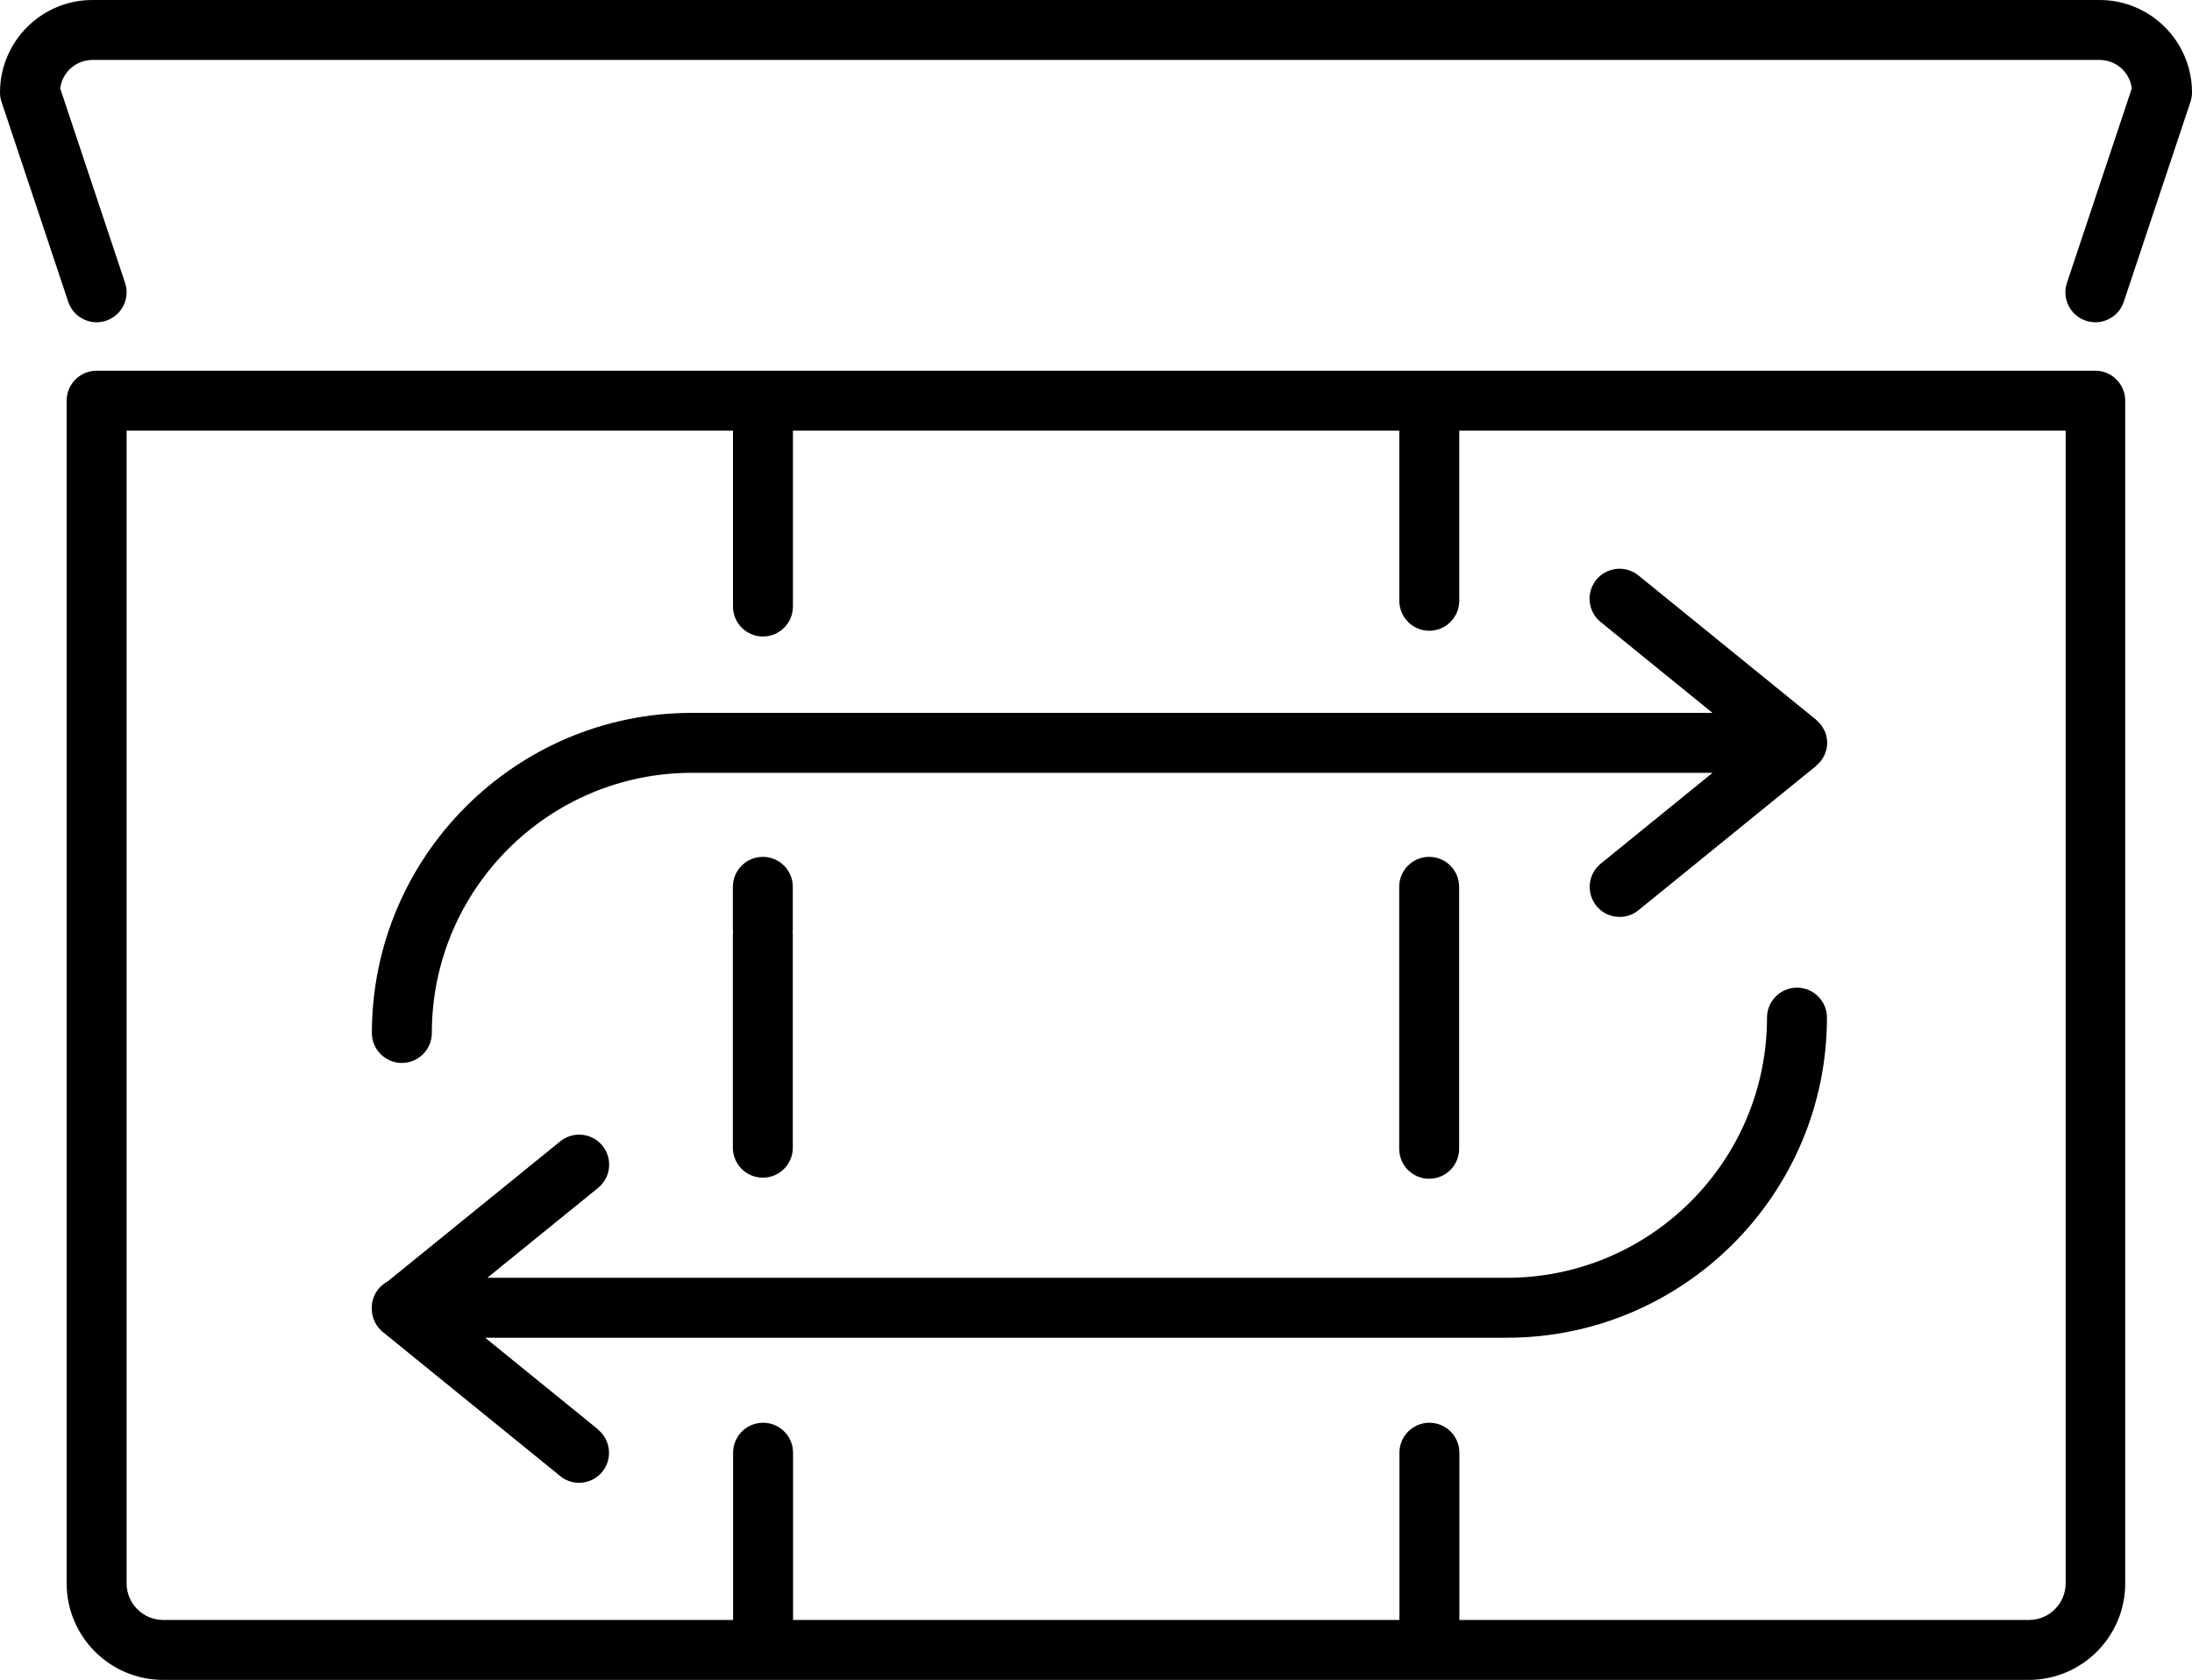
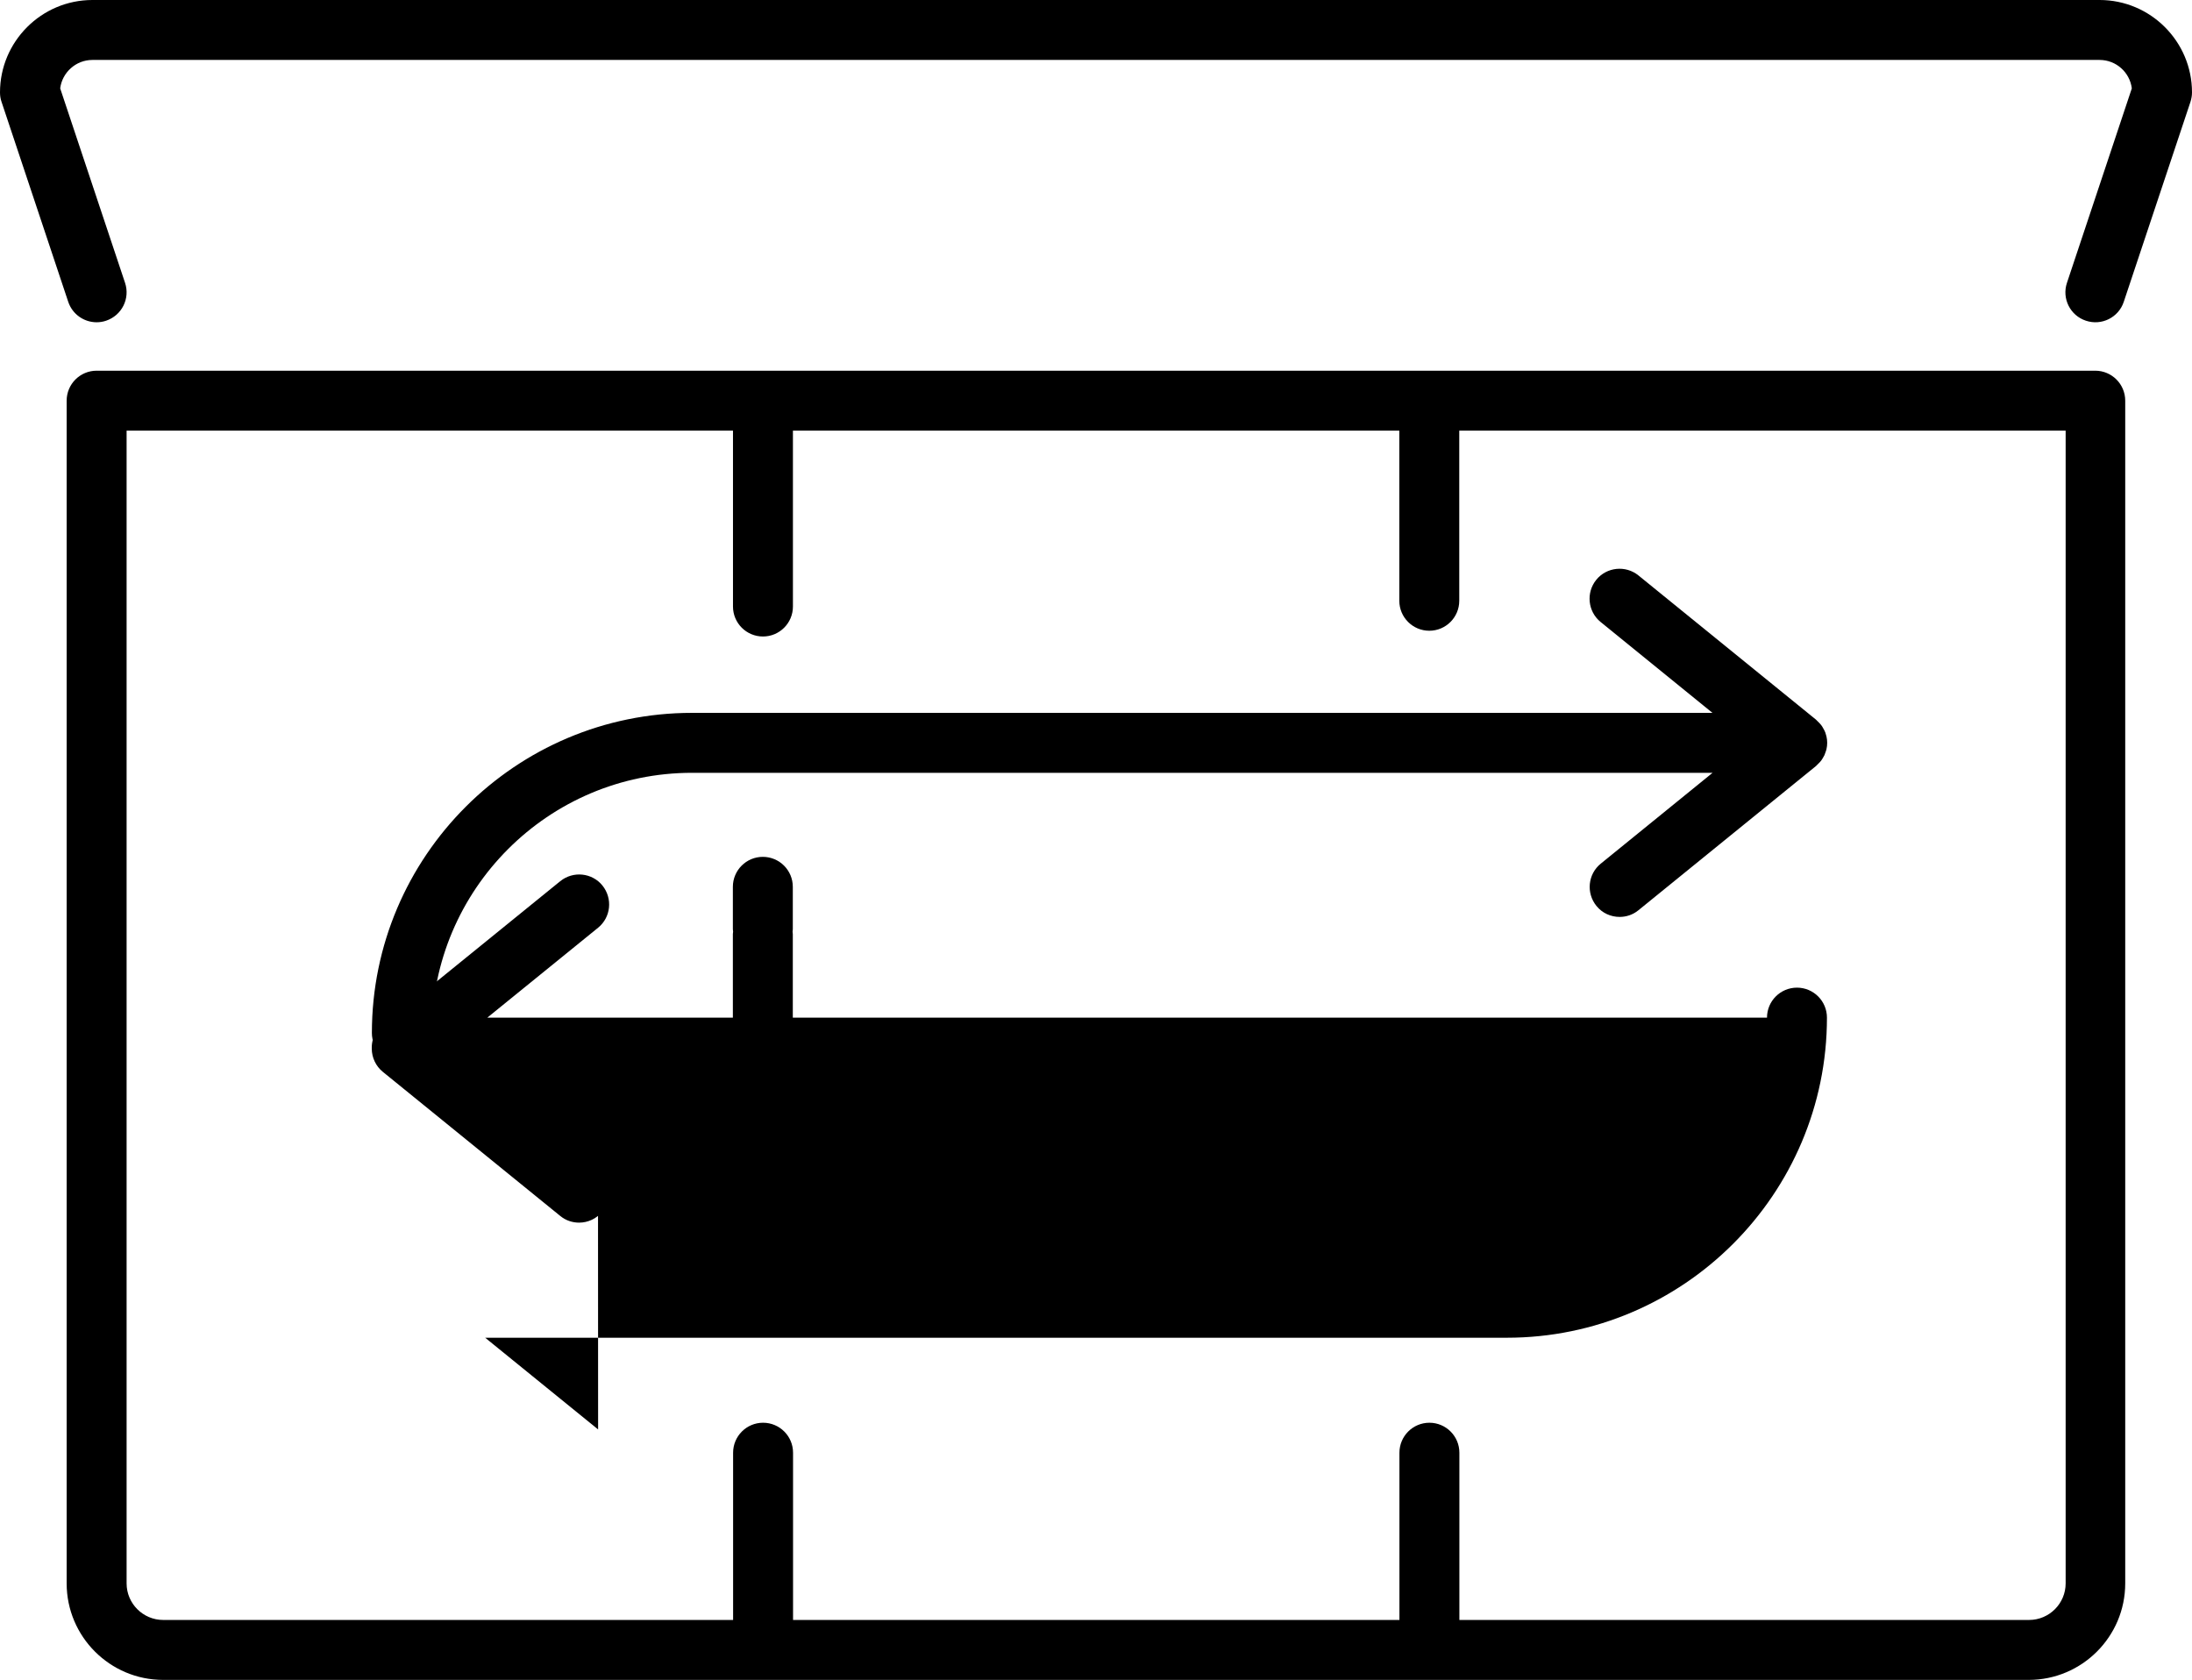
<svg xmlns="http://www.w3.org/2000/svg" viewBox="0 0 182.84 140.12" id="Layer_2">
  <g id="Layer_1-2">
    <path d="M8.06,26.88c.26,0,.53-.04.79-.13,1.31-.44,2.02-1.85,1.58-3.16L5.02,7.37c.17-1.33,1.31-2.37,2.69-2.37h167.42c1.38,0,2.52,1.03,2.69,2.37l-5.41,16.22c-.44,1.31.27,2.73,1.58,3.16,1.31.44,2.73-.27,3.16-1.58l5.56-16.67c.08-.25.13-.52.13-.79,0-4.25-3.46-7.71-7.71-7.71H7.71C3.46,0,0,3.46,0,7.71c0,.27.04.54.13.79l5.56,16.67c.35,1.05,1.32,1.71,2.37,1.71Z" />
-     <path d="M116.71,73.97v21.85c0,1.38,1.12,2.5,2.5,2.5s2.5-1.12,2.5-2.5v-21.85c0-1.38-1.12-2.5-2.5-2.5s-2.5,1.12-2.5,2.5Z" />
    <path d="M66.13,73.97c0-1.38-1.12-2.5-2.5-2.5s-2.5,1.12-2.5,2.5v3.54c0,.07.01.13.02.2,0,.07-.02.13-.02.2v17.82c0,1.38,1.12,2.5,2.5,2.5s2.5-1.12,2.5-2.5v-17.82c0-.07-.01-.13-.02-.2,0-.07.02-.13.02-.2v-3.54Z" />
    <path d="M63.63,140.12s0,0,0,0h55.57s0,0,0,0,0,0,0,0h50.02c4.44,0,8.05-3.61,8.05-8.05V33.42c0-1.38-1.12-2.5-2.5-2.5H8.06c-1.38,0-2.5,1.12-2.5,2.5v98.65c0,4.44,3.61,8.05,8.05,8.05h50.02s0,0,0,0ZM10.56,132.07V35.92h50.58v14.67c0,1.38,1.12,2.5,2.5,2.5s2.5-1.12,2.5-2.5v-14.67h50.58v14.19c0,1.38,1.12,2.5,2.5,2.5s2.5-1.12,2.5-2.5v-14.19h50.58v96.15c0,1.68-1.37,3.05-3.05,3.05h-47.52s0-13.95,0-13.95c0-1.38-1.12-2.5-2.5-2.5s-2.5,1.12-2.5,2.5v13.95h-50.58s0-13.95,0-13.95c0-1.38-1.12-2.5-2.5-2.5s-2.5,1.12-2.5,2.5v13.95H13.61c-1.68,0-3.05-1.37-3.05-3.05Z" />
-     <path d="M49.89,119.23l-9.42-7.65h85.22c14.72,0,26.7-11.98,26.7-26.7,0-1.38-1.12-2.5-2.5-2.5s-2.5,1.12-2.5,2.5c0,11.97-9.73,21.7-21.7,21.7H40.65s9.24-7.5,9.24-7.5c1.07-.87,1.23-2.44.36-3.52-.87-1.07-2.44-1.23-3.52-.36l-14.39,11.68c-.79.42-1.33,1.24-1.33,2.2,0,.01,0,.03,0,.04,0,.01,0,.02,0,.04,0,.75.34,1.47.92,1.94l14.8,12.02c.46.38,1.02.56,1.57.56.73,0,1.45-.32,1.94-.92.87-1.07.71-2.65-.36-3.52Z" />
+     <path d="M49.89,119.23l-9.42-7.65h85.22c14.72,0,26.7-11.98,26.7-26.7,0-1.38-1.12-2.5-2.5-2.5s-2.5,1.12-2.5,2.5H40.65s9.24-7.5,9.24-7.5c1.07-.87,1.23-2.44.36-3.52-.87-1.07-2.44-1.23-3.52-.36l-14.39,11.68c-.79.42-1.33,1.24-1.33,2.2,0,.01,0,.03,0,.04,0,.01,0,.02,0,.04,0,.75.34,1.47.92,1.94l14.8,12.02c.46.38,1.02.56,1.57.56.73,0,1.45-.32,1.94-.92.87-1.07.71-2.65-.36-3.52Z" />
    <path d="M33.52,88.66c1.38,0,2.5-1.12,2.5-2.5,0-11.97,9.73-21.7,21.7-21.7h85.13s-9.33,7.58-9.33,7.58c-1.07.87-1.23,2.44-.36,3.52.49.61,1.21.92,1.94.92.55,0,1.11-.18,1.57-.56l14.8-12.02s.05-.05.08-.08c.08-.07.16-.15.23-.23.04-.05.09-.1.13-.15.07-.09.12-.19.18-.29.03-.05.06-.1.09-.16.05-.12.09-.24.13-.36.01-.05.03-.09.04-.14.04-.17.06-.35.06-.53s-.02-.36-.06-.53c-.01-.05-.03-.09-.04-.14-.03-.12-.07-.25-.13-.36-.02-.05-.06-.11-.09-.16-.05-.1-.11-.2-.18-.29-.04-.05-.08-.1-.13-.15-.07-.08-.15-.16-.23-.23-.03-.02-.05-.05-.08-.08l-14.8-12.02c-1.07-.87-2.65-.71-3.52.36-.87,1.07-.71,2.65.36,3.52l9.33,7.58H57.72c-14.72,0-26.7,11.98-26.7,26.7,0,1.38,1.12,2.5,2.5,2.5Z" />
  </g>
</svg>